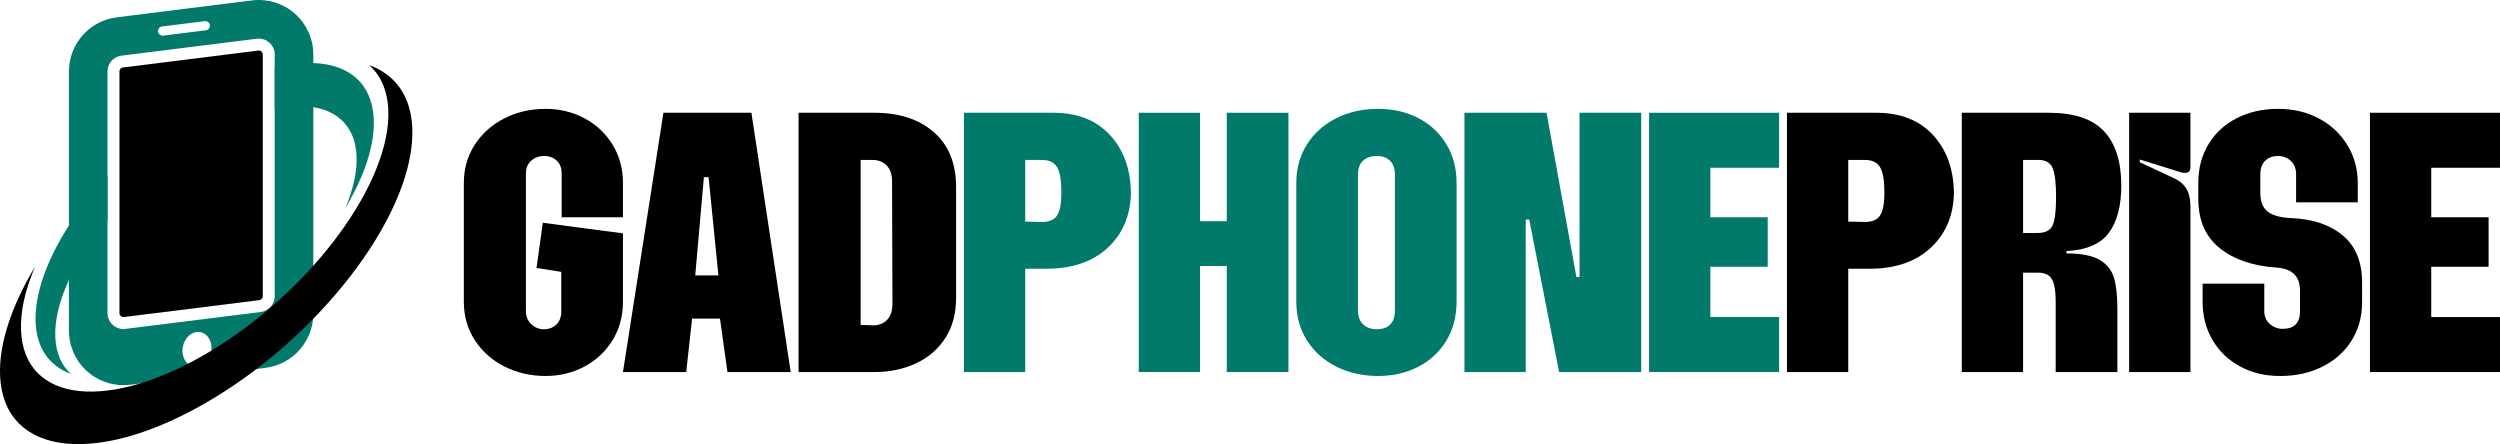
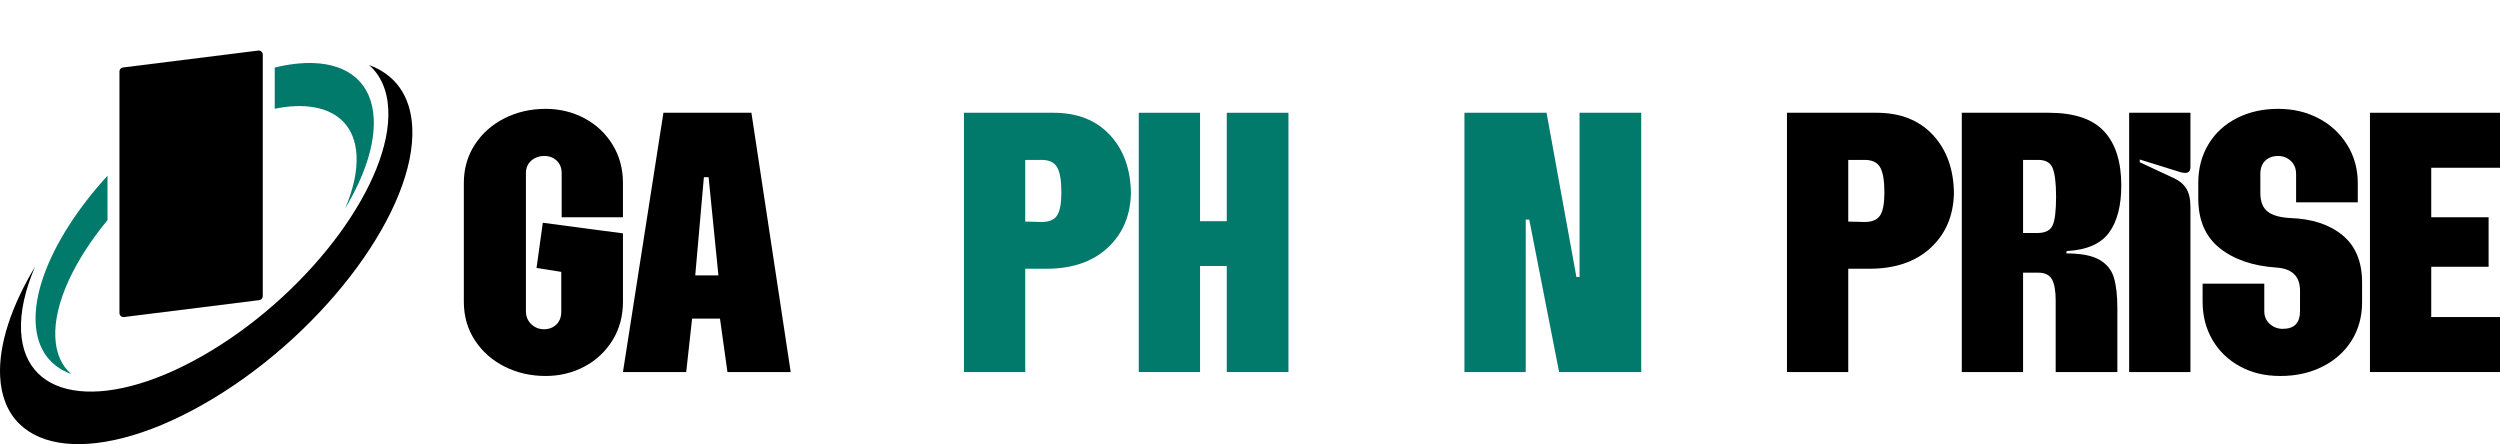
<svg xmlns="http://www.w3.org/2000/svg" id="Layer_2" data-name="Layer 2" width="3483.32" height="618.83" viewBox="0 0 3483.32 618.83">
  <defs>
    <style> .cls-1 { fill: #01796b; } </style>
  </defs>
  <g id="Layer_1-2" data-name="Layer 1">
    <g>
      <path class="cls-1" d="m96.05,314.19c14.98-23.42,33.15-46.88,53.76-69.38v61.9c-22.71,27.47-41.14,55.94-53.76,83.36-13.24,28.7-20.15,56.25-18.97,80.31,1.08,22.17,8.86,39.12,21.94,50.64-29.39-10.62-47.57-34.56-49.36-71.2-1.92-39.55,15.57-87.53,46.39-135.63Z" />
      <path class="cls-1" d="m480.81,290.56c11.29-26.29,17.05-51.46,15.97-73.65-1.87-38.96-24.58-61.77-60.24-67.59-15.64-2.59-33.79-1.87-53.76,2.18v-57.35c19.46-4.79,37.53-6.86,53.76-6.3,49.46,1.69,81.77,27.96,84.18,77.47,1.79,36.69-13.13,80.64-39.91,125.24Z" />
      <g>
-         <path class="cls-1" d="m410.84,19.01c-16.31-14.41-38.1-21.12-59.68-18.43l-188.58,23.58c-37.94,4.74-66.54,37.15-66.54,75.37v361.18c0,21.79,9.34,42.52,25.68,56.94,13.95,12.31,31.87,19.02,50.28,19.02,3.12,0,6.27-.21,9.42-.59l188.58-23.58c37.91-4.74,66.54-37.15,66.54-75.37V75.98c0-21.79-9.37-42.55-25.7-56.96Zm-185,17.89l59.41-7.42c3.52-.45,6.71,2.05,7.15,5.55.44,3.51-2.05,6.71-5.55,7.15l-59.42,7.43c-.27.03-.54.05-.8.05-3.18,0-5.94-2.37-6.34-5.61-.44-3.51,2.05-6.71,5.56-7.15Zm68.35,453.84c-2.66,13.25-13.63,22.22-24.51,20.03-10.88-2.18-17.54-14.69-14.88-27.93,2.66-13.25,13.63-22.22,24.5-20.03,10.88,2.18,17.54,14.69,14.89,27.93Zm88.59-78.08c0,11.19-8.37,20.64-19.46,22.04l-188.58,23.56c-6.4.79-12.6-1.1-17.44-5.38-4.84-4.28-7.5-10.19-7.5-16.64V99.53c0-11.16,8.34-20.63,19.43-22.01l188.58-23.58c.97-.1,1.92-.18,2.84-.18,5.38,0,10.5,1.94,14.59,5.58,4.87,4.25,7.53,10.17,7.53,16.64v336.68Z" />
        <path d="m171.91,441.79c-3.01,0-5.46-2.5-5.46-5.56V99.54c0-2.8,2.09-5.17,4.87-5.52l188.57-23.57c.25-.03.52-.05.78-.05,3.01,0,5.46,2.5,5.46,5.56v336.7c0,2.8-2.09,5.17-4.87,5.52l-188.58,23.57c-.25.03-.52.05-.78.05Z" />
      </g>
      <path d="m574.43,177.46c5.46,112.83-118.65,281.92-277.22,377.69C138.63,650.92,5.63,637.11.17,524.28c-2.16-44.73,16.04-98.31,48.68-152.65-13.77,32.04-20.81,62.71-19.5,89.76,4.87,100.53,123.35,112.84,264.64,27.51,141.29-85.33,251.89-235.98,247.02-336.52-1.31-27-10.8-47.67-26.76-61.73,35.83,12.96,58.01,42.14,60.17,86.82Z" />
    </g>
    <g>
      <path d="m702.94,510.73c-17.34-8.76-31.12-20.98-41.33-36.67-10.22-15.69-15.33-33.57-15.33-53.64v-165.31c0-20.06,5.11-37.95,15.33-53.64,10.21-15.69,23.99-27.92,41.33-36.67,17.33-8.76,36.4-13.14,57.2-13.14,19.71,0,37.77,4.38,54.19,13.14,16.42,8.76,29.46,20.99,39.14,36.67,9.66,15.69,14.51,33.58,14.51,53.64v47.62h-85.39v-61.31c0-7.3-2.28-13.14-6.84-17.52-4.57-4.38-10.31-6.57-17.24-6.57-7.3,0-13.41,2.19-18.34,6.57-4.93,4.38-7.39,10.22-7.39,17.52v192.13c0,7.3,2.46,13.33,7.39,18.06,4.93,4.75,10.85,7.12,17.79,7.12s12.68-2.19,17.24-6.57c4.56-4.38,6.84-10.4,6.84-18.06v-55.29l-34.48-5.47,8.76-62.95,111.67,14.78v95.24c0,20.07-4.84,37.96-14.51,53.64-9.67,15.69-22.72,27.92-39.14,36.67-16.42,8.76-34.49,13.14-54.19,13.14-20.8,0-39.87-4.38-57.2-13.14Z" />
      <path d="m924.36,157.12h122.61l54.74,361.27h-88.13l-10.4-74.44h-38.86l-8.21,74.44h-88.13l56.38-361.27Zm76.63,226.62l-13.68-136.85h-6.57l-12.04,136.85h32.3Z" />
-       <path d="m1112.65,157.12h105.64c34.67,0,62.31,9.03,82.93,27.1,20.61,18.06,30.93,43.52,30.93,76.36v154.36c0,21.9-5.02,40.6-15.05,56.11-10.04,15.52-23.73,27.28-41.05,35.31-17.34,8.03-36.59,12.04-57.75,12.04h-105.64V157.12Zm102.36,296.13c8.39.37,15.23-2,20.53-7.12,5.29-5.11,7.94-12.77,7.94-22.99l-.55-170.24c0-9.85-2.56-17.33-7.66-22.44-5.11-5.11-11.68-7.66-19.71-7.66h-16.42v229.9l15.87.55Z" />
      <path class="cls-1" d="m1343.09,157.12h124.8c33.2,0,59.39,10.31,78.55,30.93,19.16,20.62,28.92,47.72,29.29,81.29-.74,31.39-11.59,56.75-32.57,76.09-20.99,19.35-49.36,29.01-85.12,29.01h-29.56v143.96h-85.39V157.12Zm108.38,152.17c10.21,0,17.33-3.01,21.35-9.03,4.01-6.02,6.02-16.7,6.02-32.02,0-16.78-2.01-28.55-6.02-35.31-4.02-6.75-11.14-10.13-21.35-10.13h-22.99v85.94l22.99.55Z" />
      <path class="cls-1" d="m1586.67,157.12h85.39v151.08h37.22v-151.08h85.94v361.27h-85.94v-147.79h-37.22v147.79h-85.39V157.12Z" />
-       <path class="cls-1" d="m1862.27,511.01c-17.34-8.57-31.02-20.71-41.05-36.4-10.04-15.69-15.05-33.75-15.05-54.19v-165.31c0-20.43,5.01-38.5,15.05-54.19,10.03-15.69,23.72-27.82,41.05-36.4,17.33-8.57,36.58-12.86,57.75-12.86s39.5,4.29,56.11,12.86c16.6,8.58,29.64,20.71,39.14,36.4,9.49,15.69,14.23,33.76,14.23,54.19v165.31c0,20.44-4.75,38.5-14.23,54.19-9.49,15.69-22.54,27.83-39.14,36.4-16.61,8.57-35.31,12.86-56.11,12.86s-40.42-4.29-57.75-12.86Zm36.95-59.12c4.74,4.57,11.13,6.84,19.16,6.84s14.23-2.19,18.61-6.57c4.38-4.38,6.57-10.76,6.57-19.16v-189.94c0-8.39-2.28-14.78-6.84-19.16-4.57-4.38-10.67-6.57-18.34-6.57s-14.42,2.19-19.16,6.57c-4.75,4.38-7.12,10.77-7.12,19.16v189.39c0,8.4,2.37,14.87,7.12,19.43Z" />
      <path class="cls-1" d="m2040.44,157.12h114.4l41.6,228.81h4.38v-228.81h85.94v361.27h-114.4l-41.6-212.38h-4.93v212.38h-85.39V157.12Z" />
-       <path class="cls-1" d="m2297.7,157.12h181.18v76.63h-95.79v68.97h79.92v68.97h-79.92v70.06h95.79v76.63h-181.18V157.12Z" />
      <path d="m2489.83,157.12h124.8c33.2,0,59.39,10.31,78.55,30.93,19.16,20.62,28.92,47.72,29.29,81.29-.74,31.39-11.59,56.75-32.57,76.09-20.99,19.35-49.36,29.01-85.12,29.01h-29.56v143.96h-85.39V157.12Zm108.38,152.17c10.21,0,17.33-3.01,21.35-9.03,4.01-6.02,6.02-16.7,6.02-32.02,0-16.78-2.01-28.55-6.02-35.31-4.02-6.75-11.14-10.13-21.35-10.13h-22.99v85.94l22.99.55Z" />
      <path d="m2733.41,157.12h121.52c35.03,0,60.57,8.58,76.63,25.73,16.05,17.16,24.09,42.34,24.09,75.54,0,28.46-5.75,50.45-17.24,65.96-11.49,15.51-31.12,24-58.84,25.45l-.55,3.28c20.43,0,35.76,2.92,45.98,8.76,10.21,5.84,16.97,14.05,20.25,24.63,3.28,10.59,4.93,25,4.93,43.24v88.68h-85.94v-99.62c0-13.5-1.74-23.35-5.2-29.56-3.47-6.2-9.95-9.31-19.43-9.31h-20.8v138.49h-85.39V157.12Zm105.64,167.5c10.58,0,17.52-3.46,20.8-10.4,3.29-6.93,4.93-20.25,4.93-39.96,0-18.61-1.56-31.83-4.65-39.69-3.1-7.84-9.77-11.77-19.98-11.77h-21.35v101.81h20.25Z" />
      <path d="m2966.6,157.12h85.39v75.54c0,5.47-2.38,8.21-7.12,8.21-2.92,0-5.29-.36-7.12-1.09l-56.38-17.52v3.83l47.08,21.9c8.02,3.65,13.96,8.58,17.79,14.78,3.83,6.21,5.75,14.78,5.75,25.73v229.9h-85.39V157.12Z" />
      <path d="m3120.95,510.46c-16.42-8.94-29.2-21.25-38.32-36.95-9.13-15.69-13.68-33.39-13.68-53.1v-25.18h85.94v38.32c0,7.3,2.55,13.23,7.66,17.79,5.11,4.57,11.13,6.84,18.06,6.84,16.05,0,24.08-8.21,24.08-24.63v-28.46c0-20.06-10.95-30.83-32.84-32.3-32.84-2.19-59.21-11.22-79.1-27.1-19.89-15.87-29.83-38.95-29.83-69.24v-21.35c0-20.43,4.74-38.5,14.23-54.19,9.48-15.69,22.72-27.82,39.68-36.4,16.97-8.57,36.03-12.86,57.2-12.86s39.59,4.38,56.38,13.14c16.78,8.76,30.11,21.07,39.96,36.95,9.85,15.87,14.78,33.66,14.78,53.37v26.82h-85.94v-39.41c0-7.66-2.46-13.77-7.39-18.34-4.93-4.56-10.86-6.84-17.79-6.84-7.3,0-13.23,2.19-17.79,6.57-4.57,4.38-6.84,10.59-6.84,18.61v26.27c0,12.04,3.37,20.72,10.13,26,6.75,5.29,17.42,8.3,32.02,9.03,30.29,1.09,54.46,9.13,72.53,24.08,18.06,14.97,27.09,36.86,27.09,65.69v27.37c0,20.07-4.84,37.86-14.5,53.37-9.67,15.51-23.18,27.64-40.51,36.4-17.34,8.76-36.95,13.14-58.84,13.14s-39.96-4.47-56.38-13.41Z" />
      <path d="m3302.13,157.12h181.18v76.63h-95.79v68.97h79.92v68.97h-79.92v70.06h95.79v76.63h-181.18V157.12Z" />
    </g>
  </g>
</svg>